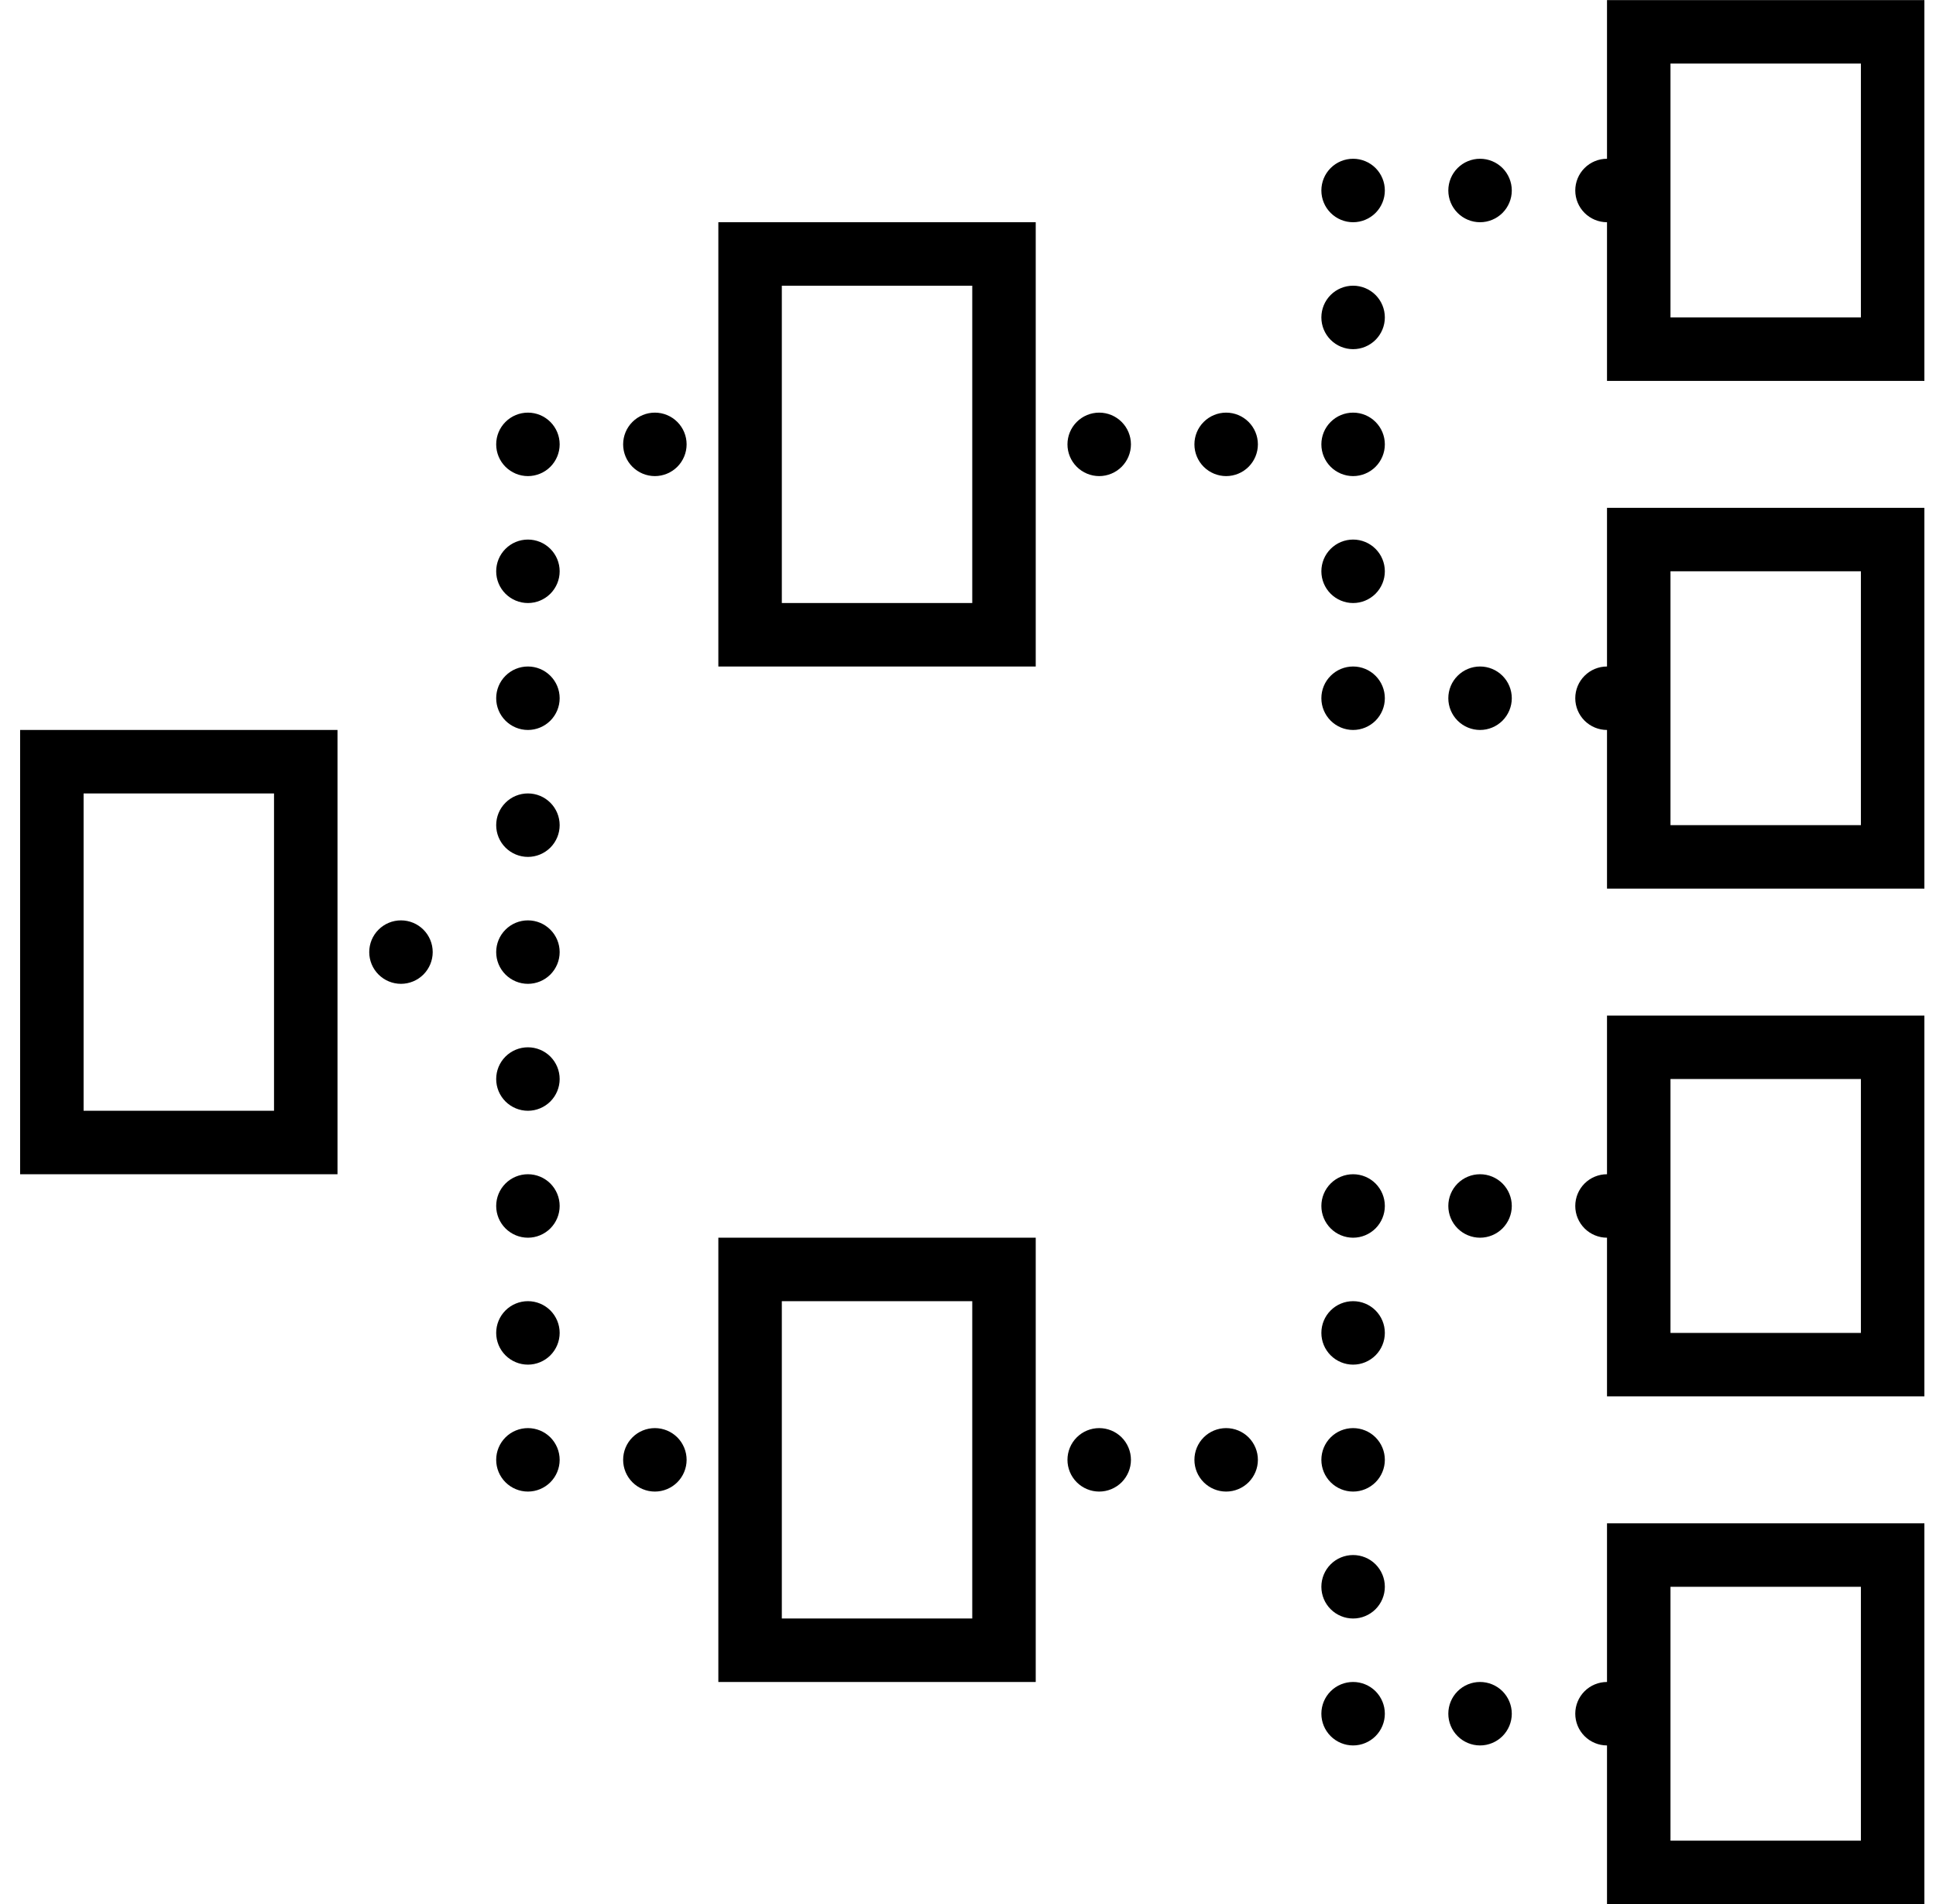
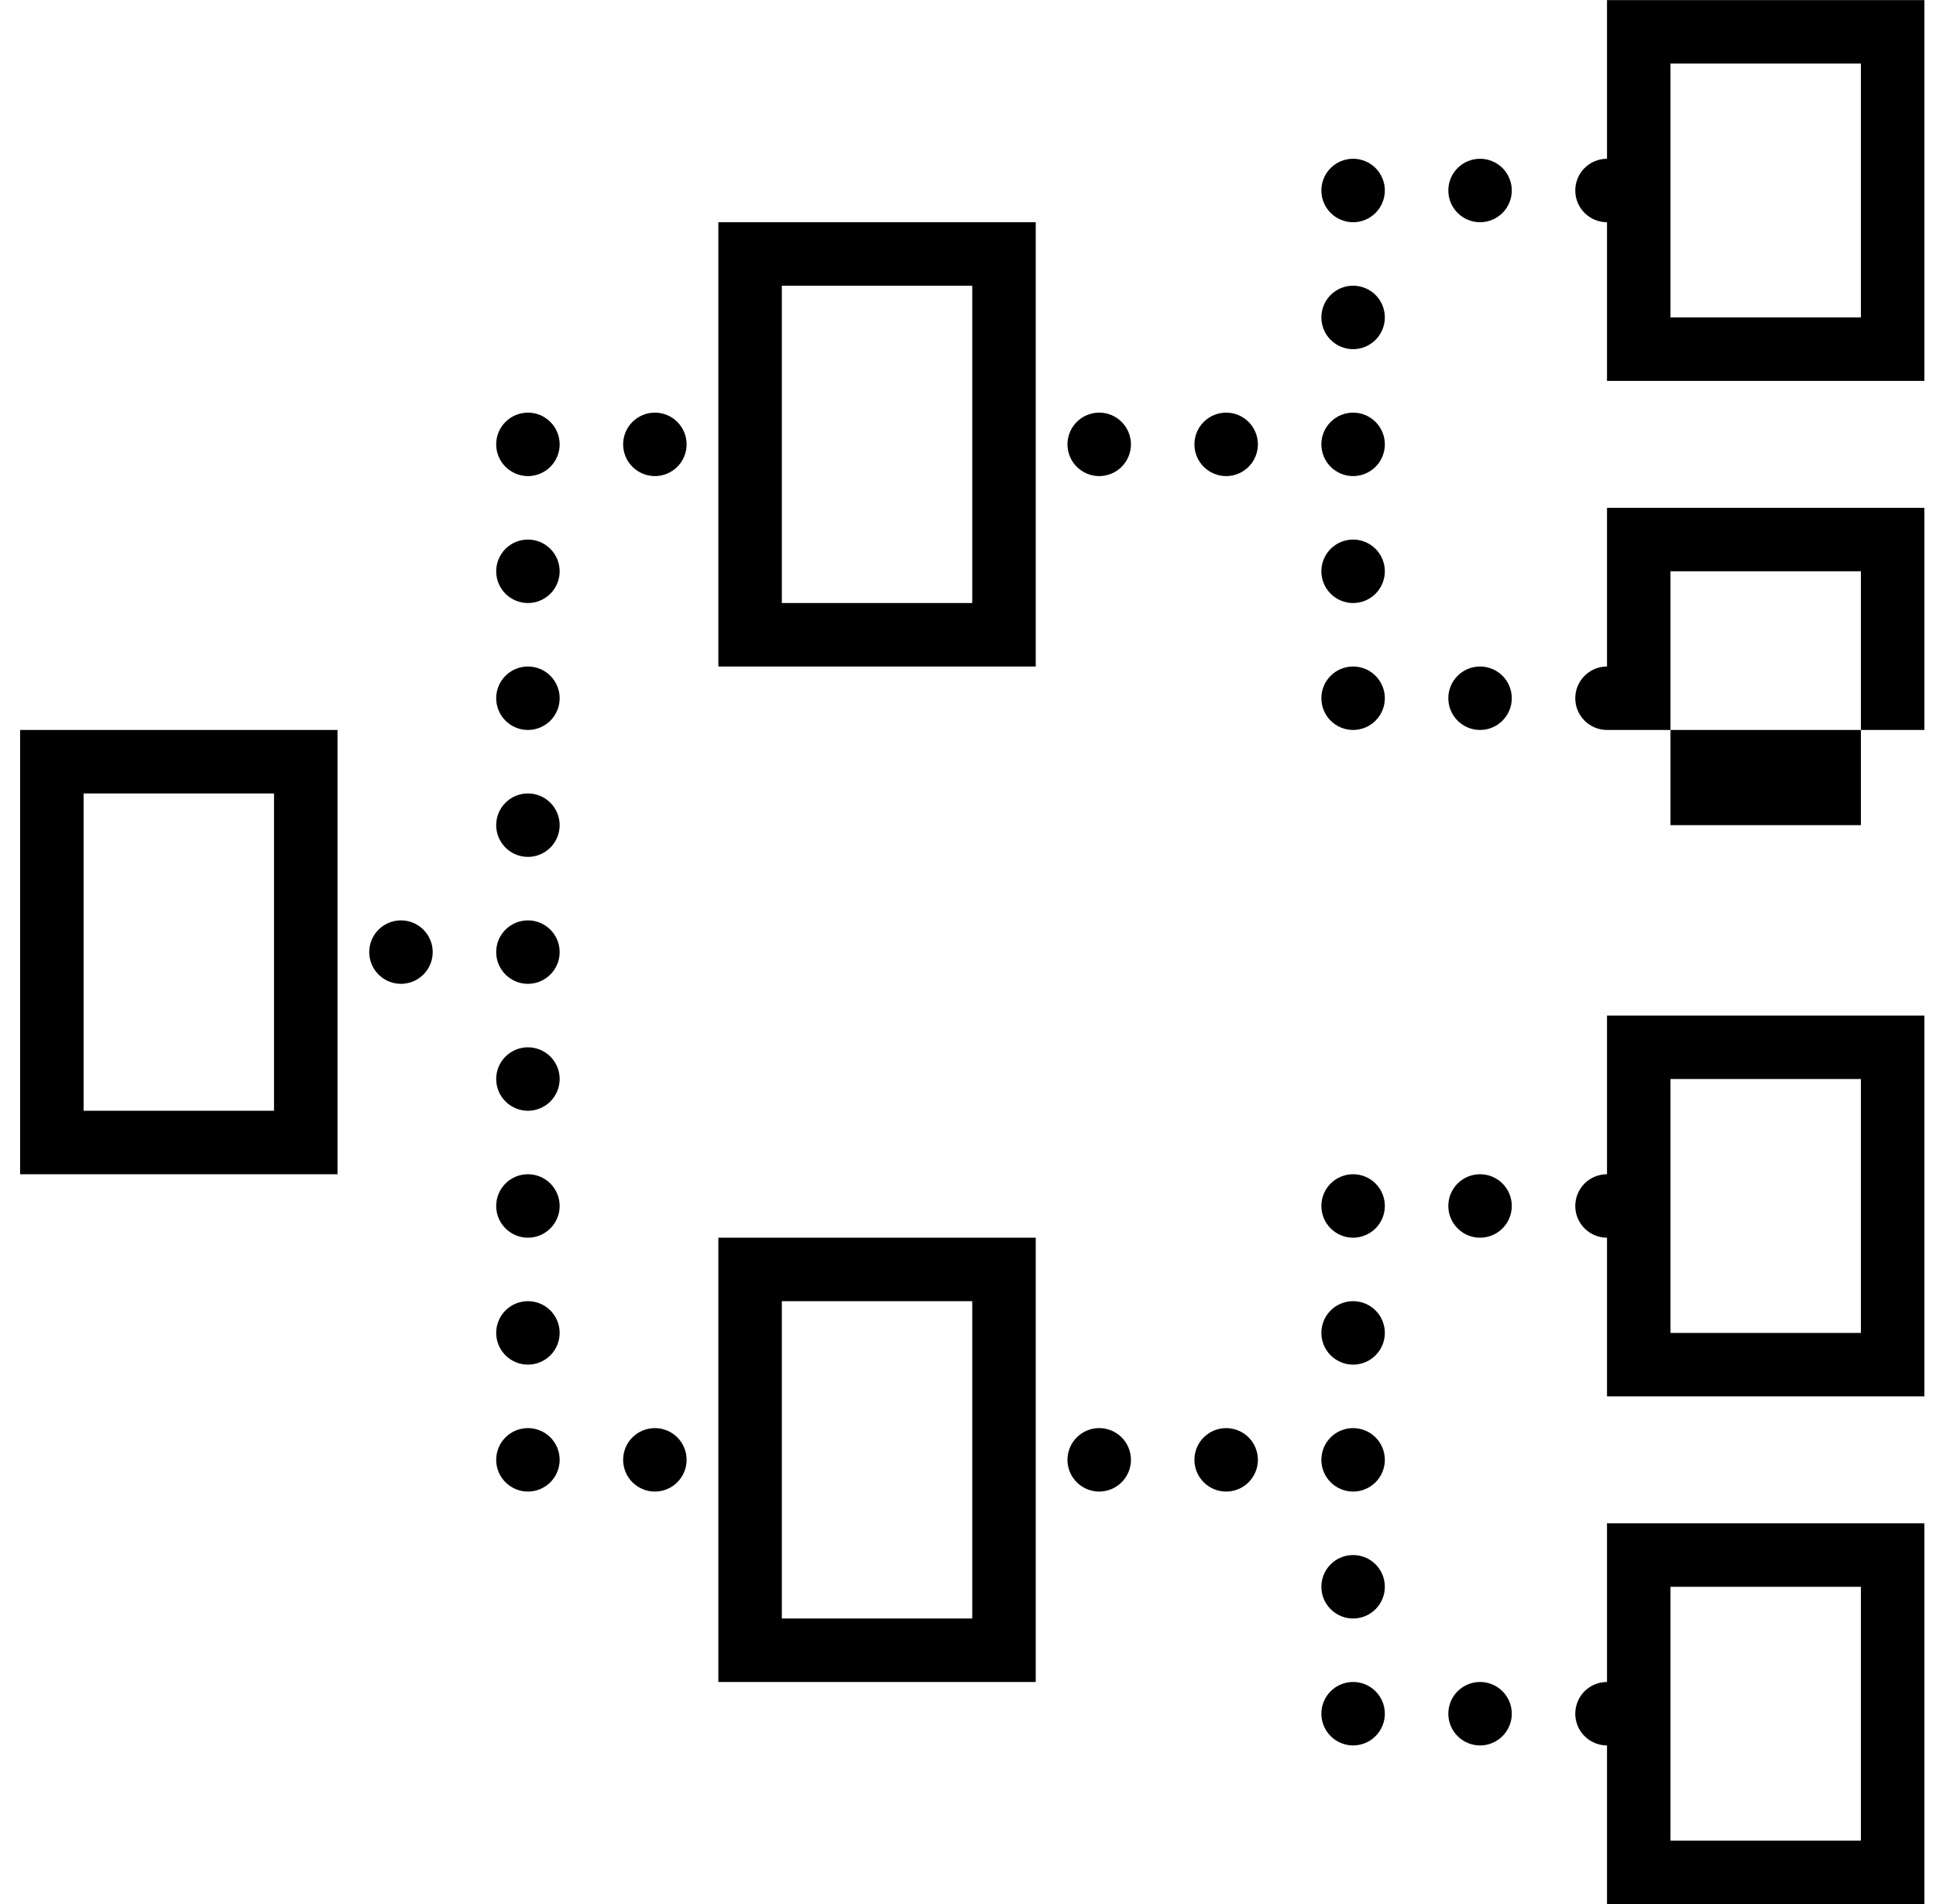
<svg xmlns="http://www.w3.org/2000/svg" width="61" height="60" viewBox="0 0 61 60" fill="none">
-   <path d="M50.634 0.003V1.003V5.003C50.369 5.003 50.114 5.108 49.927 5.295C49.739 5.483 49.634 5.737 49.634 6.003C49.634 6.268 49.739 6.522 49.927 6.71C50.114 6.897 50.369 7.003 50.634 7.003V12.003H60.634V0.003H50.634ZM52.634 2.003H58.634V10.003H52.634V2.003ZM42.634 5.003C42.369 5.003 42.114 5.108 41.927 5.295C41.739 5.483 41.634 5.737 41.634 6.003C41.634 6.268 41.739 6.522 41.927 6.71C42.114 6.897 42.369 7.003 42.634 7.003C42.899 7.003 43.153 6.897 43.341 6.71C43.528 6.522 43.634 6.268 43.634 6.003C43.634 5.737 43.528 5.483 43.341 5.295C43.153 5.108 42.899 5.003 42.634 5.003ZM46.634 5.003C46.369 5.003 46.114 5.108 45.927 5.295C45.739 5.483 45.634 5.737 45.634 6.003C45.634 6.268 45.739 6.522 45.927 6.71C46.114 6.897 46.369 7.003 46.634 7.003C46.899 7.003 47.153 6.897 47.341 6.71C47.528 6.522 47.634 6.268 47.634 6.003C47.634 5.737 47.528 5.483 47.341 5.295C47.153 5.108 46.899 5.003 46.634 5.003ZM22.634 7.003V8.003V21.003H32.634V7.003H22.634ZM24.634 9.003H30.634V19.003H24.634V9.003ZM42.634 9.003C42.369 9.003 42.114 9.108 41.927 9.295C41.739 9.483 41.634 9.737 41.634 10.003C41.634 10.268 41.739 10.522 41.927 10.71C42.114 10.897 42.369 11.003 42.634 11.003C42.899 11.003 43.153 10.897 43.341 10.71C43.528 10.522 43.634 10.268 43.634 10.003C43.634 9.737 43.528 9.483 43.341 9.295C43.153 9.108 42.899 9.003 42.634 9.003ZM16.634 13.003C16.369 13.003 16.114 13.108 15.927 13.296C15.739 13.483 15.634 13.737 15.634 14.003C15.634 14.268 15.739 14.522 15.927 14.71C16.114 14.897 16.369 15.003 16.634 15.003C16.899 15.003 17.153 14.897 17.341 14.71C17.528 14.522 17.634 14.268 17.634 14.003C17.634 13.737 17.528 13.483 17.341 13.296C17.153 13.108 16.899 13.003 16.634 13.003ZM20.634 13.003C20.369 13.003 20.114 13.108 19.927 13.296C19.739 13.483 19.634 13.737 19.634 14.003C19.634 14.268 19.739 14.522 19.927 14.71C20.114 14.897 20.369 15.003 20.634 15.003C20.899 15.003 21.153 14.897 21.341 14.71C21.528 14.522 21.634 14.268 21.634 14.003C21.634 13.737 21.528 13.483 21.341 13.296C21.153 13.108 20.899 13.003 20.634 13.003ZM34.634 13.003C34.369 13.003 34.114 13.108 33.927 13.296C33.739 13.483 33.634 13.737 33.634 14.003C33.634 14.268 33.739 14.522 33.927 14.71C34.114 14.897 34.369 15.003 34.634 15.003C34.899 15.003 35.153 14.897 35.341 14.71C35.528 14.522 35.634 14.268 35.634 14.003C35.634 13.737 35.528 13.483 35.341 13.296C35.153 13.108 34.899 13.003 34.634 13.003ZM38.634 13.003C38.369 13.003 38.114 13.108 37.927 13.296C37.739 13.483 37.634 13.737 37.634 14.003C37.634 14.268 37.739 14.522 37.927 14.71C38.114 14.897 38.369 15.003 38.634 15.003C38.899 15.003 39.153 14.897 39.341 14.71C39.528 14.522 39.634 14.268 39.634 14.003C39.634 13.737 39.528 13.483 39.341 13.296C39.153 13.108 38.899 13.003 38.634 13.003ZM42.634 13.003C42.369 13.003 42.114 13.108 41.927 13.296C41.739 13.483 41.634 13.737 41.634 14.003C41.634 14.268 41.739 14.522 41.927 14.71C42.114 14.897 42.369 15.003 42.634 15.003C42.899 15.003 43.153 14.897 43.341 14.71C43.528 14.522 43.634 14.268 43.634 14.003C43.634 13.737 43.528 13.483 43.341 13.296C43.153 13.108 42.899 13.003 42.634 13.003ZM50.634 16.003V17.003V21.003C50.369 21.003 50.114 21.108 49.927 21.296C49.739 21.483 49.634 21.737 49.634 22.003C49.634 22.268 49.739 22.522 49.927 22.71C50.114 22.897 50.369 23.003 50.634 23.003V28.003H60.634V16.003H50.634ZM16.634 17.003C16.369 17.003 16.114 17.108 15.927 17.296C15.739 17.483 15.634 17.737 15.634 18.003C15.634 18.268 15.739 18.522 15.927 18.71C16.114 18.897 16.369 19.003 16.634 19.003C16.899 19.003 17.153 18.897 17.341 18.71C17.528 18.522 17.634 18.268 17.634 18.003C17.634 17.737 17.528 17.483 17.341 17.296C17.153 17.108 16.899 17.003 16.634 17.003ZM42.634 17.003C42.369 17.003 42.114 17.108 41.927 17.296C41.739 17.483 41.634 17.737 41.634 18.003C41.634 18.268 41.739 18.522 41.927 18.71C42.114 18.897 42.369 19.003 42.634 19.003C42.899 19.003 43.153 18.897 43.341 18.71C43.528 18.522 43.634 18.268 43.634 18.003C43.634 17.737 43.528 17.483 43.341 17.296C43.153 17.108 42.899 17.003 42.634 17.003ZM52.634 18.003H58.634V26.003H52.634V18.003ZM16.634 21.003C16.369 21.003 16.114 21.108 15.927 21.296C15.739 21.483 15.634 21.737 15.634 22.003C15.634 22.268 15.739 22.522 15.927 22.71C16.114 22.897 16.369 23.003 16.634 23.003C16.899 23.003 17.153 22.897 17.341 22.71C17.528 22.522 17.634 22.268 17.634 22.003C17.634 21.737 17.528 21.483 17.341 21.296C17.153 21.108 16.899 21.003 16.634 21.003ZM42.634 21.003C42.369 21.003 42.114 21.108 41.927 21.296C41.739 21.483 41.634 21.737 41.634 22.003C41.634 22.268 41.739 22.522 41.927 22.71C42.114 22.897 42.369 23.003 42.634 23.003C42.899 23.003 43.153 22.897 43.341 22.71C43.528 22.522 43.634 22.268 43.634 22.003C43.634 21.737 43.528 21.483 43.341 21.296C43.153 21.108 42.899 21.003 42.634 21.003ZM46.634 21.003C46.369 21.003 46.114 21.108 45.927 21.296C45.739 21.483 45.634 21.737 45.634 22.003C45.634 22.268 45.739 22.522 45.927 22.71C46.114 22.897 46.369 23.003 46.634 23.003C46.899 23.003 47.153 22.897 47.341 22.71C47.528 22.522 47.634 22.268 47.634 22.003C47.634 21.737 47.528 21.483 47.341 21.296C47.153 21.108 46.899 21.003 46.634 21.003ZM0.634 23.003V24.003V37.003H10.634V23.003H0.634ZM2.634 25.003H8.634V35.003H2.634V25.003ZM16.634 25.003C16.369 25.003 16.114 25.108 15.927 25.296C15.739 25.483 15.634 25.737 15.634 26.003C15.634 26.268 15.739 26.522 15.927 26.71C16.114 26.897 16.369 27.003 16.634 27.003C16.899 27.003 17.153 26.897 17.341 26.71C17.528 26.522 17.634 26.268 17.634 26.003C17.634 25.737 17.528 25.483 17.341 25.296C17.153 25.108 16.899 25.003 16.634 25.003ZM12.634 29.003C12.369 29.003 12.114 29.108 11.927 29.296C11.739 29.483 11.634 29.737 11.634 30.003C11.634 30.268 11.739 30.522 11.927 30.71C12.114 30.897 12.369 31.003 12.634 31.003C12.899 31.003 13.153 30.897 13.341 30.71C13.528 30.522 13.634 30.268 13.634 30.003C13.634 29.737 13.528 29.483 13.341 29.296C13.153 29.108 12.899 29.003 12.634 29.003ZM16.634 29.003C16.369 29.003 16.114 29.108 15.927 29.296C15.739 29.483 15.634 29.737 15.634 30.003C15.634 30.268 15.739 30.522 15.927 30.71C16.114 30.897 16.369 31.003 16.634 31.003C16.899 31.003 17.153 30.897 17.341 30.71C17.528 30.522 17.634 30.268 17.634 30.003C17.634 29.737 17.528 29.483 17.341 29.296C17.153 29.108 16.899 29.003 16.634 29.003ZM50.634 32.003V33.003V37.003C50.369 37.003 50.114 37.108 49.927 37.295C49.739 37.483 49.634 37.737 49.634 38.003C49.634 38.268 49.739 38.522 49.927 38.71C50.114 38.897 50.369 39.003 50.634 39.003V44.003H60.634V32.003H50.634ZM16.634 33.003C16.369 33.003 16.114 33.108 15.927 33.295C15.739 33.483 15.634 33.737 15.634 34.003C15.634 34.268 15.739 34.522 15.927 34.71C16.114 34.897 16.369 35.003 16.634 35.003C16.899 35.003 17.153 34.897 17.341 34.71C17.528 34.522 17.634 34.268 17.634 34.003C17.634 33.737 17.528 33.483 17.341 33.295C17.153 33.108 16.899 33.003 16.634 33.003ZM52.634 34.003H58.634V42.003H52.634V34.003ZM16.634 37.003C16.369 37.003 16.114 37.108 15.927 37.295C15.739 37.483 15.634 37.737 15.634 38.003C15.634 38.268 15.739 38.522 15.927 38.71C16.114 38.897 16.369 39.003 16.634 39.003C16.899 39.003 17.153 38.897 17.341 38.71C17.528 38.522 17.634 38.268 17.634 38.003C17.634 37.737 17.528 37.483 17.341 37.295C17.153 37.108 16.899 37.003 16.634 37.003ZM42.634 37.003C42.369 37.003 42.114 37.108 41.927 37.295C41.739 37.483 41.634 37.737 41.634 38.003C41.634 38.268 41.739 38.522 41.927 38.71C42.114 38.897 42.369 39.003 42.634 39.003C42.899 39.003 43.153 38.897 43.341 38.71C43.528 38.522 43.634 38.268 43.634 38.003C43.634 37.737 43.528 37.483 43.341 37.295C43.153 37.108 42.899 37.003 42.634 37.003ZM46.634 37.003C46.369 37.003 46.114 37.108 45.927 37.295C45.739 37.483 45.634 37.737 45.634 38.003C45.634 38.268 45.739 38.522 45.927 38.71C46.114 38.897 46.369 39.003 46.634 39.003C46.899 39.003 47.153 38.897 47.341 38.71C47.528 38.522 47.634 38.268 47.634 38.003C47.634 37.737 47.528 37.483 47.341 37.295C47.153 37.108 46.899 37.003 46.634 37.003ZM22.634 39.003V40.003V53.003H32.634V39.003H22.634ZM16.634 41.003C16.369 41.003 16.114 41.108 15.927 41.295C15.739 41.483 15.634 41.737 15.634 42.003C15.634 42.268 15.739 42.522 15.927 42.71C16.114 42.897 16.369 43.003 16.634 43.003C16.899 43.003 17.153 42.897 17.341 42.71C17.528 42.522 17.634 42.268 17.634 42.003C17.634 41.737 17.528 41.483 17.341 41.295C17.153 41.108 16.899 41.003 16.634 41.003ZM24.634 41.003H30.634V51.003H24.634V41.003ZM42.634 41.003C42.369 41.003 42.114 41.108 41.927 41.295C41.739 41.483 41.634 41.737 41.634 42.003C41.634 42.268 41.739 42.522 41.927 42.71C42.114 42.897 42.369 43.003 42.634 43.003C42.899 43.003 43.153 42.897 43.341 42.71C43.528 42.522 43.634 42.268 43.634 42.003C43.634 41.737 43.528 41.483 43.341 41.295C43.153 41.108 42.899 41.003 42.634 41.003ZM16.634 45.003C16.369 45.003 16.114 45.108 15.927 45.295C15.739 45.483 15.634 45.737 15.634 46.003C15.634 46.268 15.739 46.522 15.927 46.71C16.114 46.897 16.369 47.003 16.634 47.003C16.899 47.003 17.153 46.897 17.341 46.71C17.528 46.522 17.634 46.268 17.634 46.003C17.634 45.737 17.528 45.483 17.341 45.295C17.153 45.108 16.899 45.003 16.634 45.003ZM20.634 45.003C20.369 45.003 20.114 45.108 19.927 45.295C19.739 45.483 19.634 45.737 19.634 46.003C19.634 46.268 19.739 46.522 19.927 46.71C20.114 46.897 20.369 47.003 20.634 47.003C20.899 47.003 21.153 46.897 21.341 46.71C21.528 46.522 21.634 46.268 21.634 46.003C21.634 45.737 21.528 45.483 21.341 45.295C21.153 45.108 20.899 45.003 20.634 45.003ZM34.634 45.003C34.369 45.003 34.114 45.108 33.927 45.295C33.739 45.483 33.634 45.737 33.634 46.003C33.634 46.268 33.739 46.522 33.927 46.71C34.114 46.897 34.369 47.003 34.634 47.003C34.899 47.003 35.153 46.897 35.341 46.71C35.528 46.522 35.634 46.268 35.634 46.003C35.634 45.737 35.528 45.483 35.341 45.295C35.153 45.108 34.899 45.003 34.634 45.003ZM38.634 45.003C38.369 45.003 38.114 45.108 37.927 45.295C37.739 45.483 37.634 45.737 37.634 46.003C37.634 46.268 37.739 46.522 37.927 46.71C38.114 46.897 38.369 47.003 38.634 47.003C38.899 47.003 39.153 46.897 39.341 46.71C39.528 46.522 39.634 46.268 39.634 46.003C39.634 45.737 39.528 45.483 39.341 45.295C39.153 45.108 38.899 45.003 38.634 45.003ZM42.634 45.003C42.369 45.003 42.114 45.108 41.927 45.295C41.739 45.483 41.634 45.737 41.634 46.003C41.634 46.268 41.739 46.522 41.927 46.71C42.114 46.897 42.369 47.003 42.634 47.003C42.899 47.003 43.153 46.897 43.341 46.71C43.528 46.522 43.634 46.268 43.634 46.003C43.634 45.737 43.528 45.483 43.341 45.295C43.153 45.108 42.899 45.003 42.634 45.003ZM50.634 48.003V49.003V53.003C50.369 53.003 50.114 53.108 49.927 53.295C49.739 53.483 49.634 53.737 49.634 54.003C49.634 54.268 49.739 54.522 49.927 54.71C50.114 54.897 50.369 55.003 50.634 55.003V60.003H60.634V48.003H50.634ZM42.634 49.003C42.369 49.003 42.114 49.108 41.927 49.295C41.739 49.483 41.634 49.737 41.634 50.003C41.634 50.268 41.739 50.522 41.927 50.71C42.114 50.897 42.369 51.003 42.634 51.003C42.899 51.003 43.153 50.897 43.341 50.71C43.528 50.522 43.634 50.268 43.634 50.003C43.634 49.737 43.528 49.483 43.341 49.295C43.153 49.108 42.899 49.003 42.634 49.003ZM52.634 50.003H58.634V58.003H52.634V50.003ZM42.634 53.003C42.369 53.003 42.114 53.108 41.927 53.295C41.739 53.483 41.634 53.737 41.634 54.003C41.634 54.268 41.739 54.522 41.927 54.71C42.114 54.897 42.369 55.003 42.634 55.003C42.899 55.003 43.153 54.897 43.341 54.71C43.528 54.522 43.634 54.268 43.634 54.003C43.634 53.737 43.528 53.483 43.341 53.295C43.153 53.108 42.899 53.003 42.634 53.003ZM46.634 53.003C46.369 53.003 46.114 53.108 45.927 53.295C45.739 53.483 45.634 53.737 45.634 54.003C45.634 54.268 45.739 54.522 45.927 54.71C46.114 54.897 46.369 55.003 46.634 55.003C46.899 55.003 47.153 54.897 47.341 54.71C47.528 54.522 47.634 54.268 47.634 54.003C47.634 53.737 47.528 53.483 47.341 53.295C47.153 53.108 46.899 53.003 46.634 53.003Z" fill="black" />
+   <path d="M50.634 0.003V1.003V5.003C50.369 5.003 50.114 5.108 49.927 5.295C49.739 5.483 49.634 5.737 49.634 6.003C49.634 6.268 49.739 6.522 49.927 6.71C50.114 6.897 50.369 7.003 50.634 7.003V12.003H60.634V0.003H50.634ZM52.634 2.003H58.634V10.003H52.634V2.003ZM42.634 5.003C42.369 5.003 42.114 5.108 41.927 5.295C41.739 5.483 41.634 5.737 41.634 6.003C41.634 6.268 41.739 6.522 41.927 6.71C42.114 6.897 42.369 7.003 42.634 7.003C42.899 7.003 43.153 6.897 43.341 6.71C43.528 6.522 43.634 6.268 43.634 6.003C43.634 5.737 43.528 5.483 43.341 5.295C43.153 5.108 42.899 5.003 42.634 5.003ZM46.634 5.003C46.369 5.003 46.114 5.108 45.927 5.295C45.739 5.483 45.634 5.737 45.634 6.003C45.634 6.268 45.739 6.522 45.927 6.71C46.114 6.897 46.369 7.003 46.634 7.003C46.899 7.003 47.153 6.897 47.341 6.71C47.528 6.522 47.634 6.268 47.634 6.003C47.634 5.737 47.528 5.483 47.341 5.295C47.153 5.108 46.899 5.003 46.634 5.003ZM22.634 7.003V8.003V21.003H32.634V7.003H22.634ZM24.634 9.003H30.634V19.003H24.634V9.003ZM42.634 9.003C42.369 9.003 42.114 9.108 41.927 9.295C41.739 9.483 41.634 9.737 41.634 10.003C41.634 10.268 41.739 10.522 41.927 10.71C42.114 10.897 42.369 11.003 42.634 11.003C42.899 11.003 43.153 10.897 43.341 10.71C43.528 10.522 43.634 10.268 43.634 10.003C43.634 9.737 43.528 9.483 43.341 9.295C43.153 9.108 42.899 9.003 42.634 9.003ZM16.634 13.003C16.369 13.003 16.114 13.108 15.927 13.296C15.739 13.483 15.634 13.737 15.634 14.003C15.634 14.268 15.739 14.522 15.927 14.71C16.114 14.897 16.369 15.003 16.634 15.003C16.899 15.003 17.153 14.897 17.341 14.71C17.528 14.522 17.634 14.268 17.634 14.003C17.634 13.737 17.528 13.483 17.341 13.296C17.153 13.108 16.899 13.003 16.634 13.003ZM20.634 13.003C20.369 13.003 20.114 13.108 19.927 13.296C19.739 13.483 19.634 13.737 19.634 14.003C19.634 14.268 19.739 14.522 19.927 14.71C20.114 14.897 20.369 15.003 20.634 15.003C20.899 15.003 21.153 14.897 21.341 14.71C21.528 14.522 21.634 14.268 21.634 14.003C21.634 13.737 21.528 13.483 21.341 13.296C21.153 13.108 20.899 13.003 20.634 13.003ZM34.634 13.003C34.369 13.003 34.114 13.108 33.927 13.296C33.739 13.483 33.634 13.737 33.634 14.003C33.634 14.268 33.739 14.522 33.927 14.71C34.114 14.897 34.369 15.003 34.634 15.003C34.899 15.003 35.153 14.897 35.341 14.71C35.528 14.522 35.634 14.268 35.634 14.003C35.634 13.737 35.528 13.483 35.341 13.296C35.153 13.108 34.899 13.003 34.634 13.003ZM38.634 13.003C38.369 13.003 38.114 13.108 37.927 13.296C37.739 13.483 37.634 13.737 37.634 14.003C37.634 14.268 37.739 14.522 37.927 14.71C38.114 14.897 38.369 15.003 38.634 15.003C38.899 15.003 39.153 14.897 39.341 14.71C39.528 14.522 39.634 14.268 39.634 14.003C39.634 13.737 39.528 13.483 39.341 13.296C39.153 13.108 38.899 13.003 38.634 13.003ZM42.634 13.003C42.369 13.003 42.114 13.108 41.927 13.296C41.739 13.483 41.634 13.737 41.634 14.003C41.634 14.268 41.739 14.522 41.927 14.71C42.114 14.897 42.369 15.003 42.634 15.003C42.899 15.003 43.153 14.897 43.341 14.71C43.528 14.522 43.634 14.268 43.634 14.003C43.634 13.737 43.528 13.483 43.341 13.296C43.153 13.108 42.899 13.003 42.634 13.003ZM50.634 16.003V17.003V21.003C50.369 21.003 50.114 21.108 49.927 21.296C49.739 21.483 49.634 21.737 49.634 22.003C49.634 22.268 49.739 22.522 49.927 22.71C50.114 22.897 50.369 23.003 50.634 23.003H60.634V16.003H50.634ZM16.634 17.003C16.369 17.003 16.114 17.108 15.927 17.296C15.739 17.483 15.634 17.737 15.634 18.003C15.634 18.268 15.739 18.522 15.927 18.71C16.114 18.897 16.369 19.003 16.634 19.003C16.899 19.003 17.153 18.897 17.341 18.71C17.528 18.522 17.634 18.268 17.634 18.003C17.634 17.737 17.528 17.483 17.341 17.296C17.153 17.108 16.899 17.003 16.634 17.003ZM42.634 17.003C42.369 17.003 42.114 17.108 41.927 17.296C41.739 17.483 41.634 17.737 41.634 18.003C41.634 18.268 41.739 18.522 41.927 18.71C42.114 18.897 42.369 19.003 42.634 19.003C42.899 19.003 43.153 18.897 43.341 18.71C43.528 18.522 43.634 18.268 43.634 18.003C43.634 17.737 43.528 17.483 43.341 17.296C43.153 17.108 42.899 17.003 42.634 17.003ZM52.634 18.003H58.634V26.003H52.634V18.003ZM16.634 21.003C16.369 21.003 16.114 21.108 15.927 21.296C15.739 21.483 15.634 21.737 15.634 22.003C15.634 22.268 15.739 22.522 15.927 22.71C16.114 22.897 16.369 23.003 16.634 23.003C16.899 23.003 17.153 22.897 17.341 22.71C17.528 22.522 17.634 22.268 17.634 22.003C17.634 21.737 17.528 21.483 17.341 21.296C17.153 21.108 16.899 21.003 16.634 21.003ZM42.634 21.003C42.369 21.003 42.114 21.108 41.927 21.296C41.739 21.483 41.634 21.737 41.634 22.003C41.634 22.268 41.739 22.522 41.927 22.71C42.114 22.897 42.369 23.003 42.634 23.003C42.899 23.003 43.153 22.897 43.341 22.71C43.528 22.522 43.634 22.268 43.634 22.003C43.634 21.737 43.528 21.483 43.341 21.296C43.153 21.108 42.899 21.003 42.634 21.003ZM46.634 21.003C46.369 21.003 46.114 21.108 45.927 21.296C45.739 21.483 45.634 21.737 45.634 22.003C45.634 22.268 45.739 22.522 45.927 22.71C46.114 22.897 46.369 23.003 46.634 23.003C46.899 23.003 47.153 22.897 47.341 22.71C47.528 22.522 47.634 22.268 47.634 22.003C47.634 21.737 47.528 21.483 47.341 21.296C47.153 21.108 46.899 21.003 46.634 21.003ZM0.634 23.003V24.003V37.003H10.634V23.003H0.634ZM2.634 25.003H8.634V35.003H2.634V25.003ZM16.634 25.003C16.369 25.003 16.114 25.108 15.927 25.296C15.739 25.483 15.634 25.737 15.634 26.003C15.634 26.268 15.739 26.522 15.927 26.71C16.114 26.897 16.369 27.003 16.634 27.003C16.899 27.003 17.153 26.897 17.341 26.71C17.528 26.522 17.634 26.268 17.634 26.003C17.634 25.737 17.528 25.483 17.341 25.296C17.153 25.108 16.899 25.003 16.634 25.003ZM12.634 29.003C12.369 29.003 12.114 29.108 11.927 29.296C11.739 29.483 11.634 29.737 11.634 30.003C11.634 30.268 11.739 30.522 11.927 30.71C12.114 30.897 12.369 31.003 12.634 31.003C12.899 31.003 13.153 30.897 13.341 30.71C13.528 30.522 13.634 30.268 13.634 30.003C13.634 29.737 13.528 29.483 13.341 29.296C13.153 29.108 12.899 29.003 12.634 29.003ZM16.634 29.003C16.369 29.003 16.114 29.108 15.927 29.296C15.739 29.483 15.634 29.737 15.634 30.003C15.634 30.268 15.739 30.522 15.927 30.71C16.114 30.897 16.369 31.003 16.634 31.003C16.899 31.003 17.153 30.897 17.341 30.71C17.528 30.522 17.634 30.268 17.634 30.003C17.634 29.737 17.528 29.483 17.341 29.296C17.153 29.108 16.899 29.003 16.634 29.003ZM50.634 32.003V33.003V37.003C50.369 37.003 50.114 37.108 49.927 37.295C49.739 37.483 49.634 37.737 49.634 38.003C49.634 38.268 49.739 38.522 49.927 38.71C50.114 38.897 50.369 39.003 50.634 39.003V44.003H60.634V32.003H50.634ZM16.634 33.003C16.369 33.003 16.114 33.108 15.927 33.295C15.739 33.483 15.634 33.737 15.634 34.003C15.634 34.268 15.739 34.522 15.927 34.71C16.114 34.897 16.369 35.003 16.634 35.003C16.899 35.003 17.153 34.897 17.341 34.71C17.528 34.522 17.634 34.268 17.634 34.003C17.634 33.737 17.528 33.483 17.341 33.295C17.153 33.108 16.899 33.003 16.634 33.003ZM52.634 34.003H58.634V42.003H52.634V34.003ZM16.634 37.003C16.369 37.003 16.114 37.108 15.927 37.295C15.739 37.483 15.634 37.737 15.634 38.003C15.634 38.268 15.739 38.522 15.927 38.71C16.114 38.897 16.369 39.003 16.634 39.003C16.899 39.003 17.153 38.897 17.341 38.71C17.528 38.522 17.634 38.268 17.634 38.003C17.634 37.737 17.528 37.483 17.341 37.295C17.153 37.108 16.899 37.003 16.634 37.003ZM42.634 37.003C42.369 37.003 42.114 37.108 41.927 37.295C41.739 37.483 41.634 37.737 41.634 38.003C41.634 38.268 41.739 38.522 41.927 38.71C42.114 38.897 42.369 39.003 42.634 39.003C42.899 39.003 43.153 38.897 43.341 38.71C43.528 38.522 43.634 38.268 43.634 38.003C43.634 37.737 43.528 37.483 43.341 37.295C43.153 37.108 42.899 37.003 42.634 37.003ZM46.634 37.003C46.369 37.003 46.114 37.108 45.927 37.295C45.739 37.483 45.634 37.737 45.634 38.003C45.634 38.268 45.739 38.522 45.927 38.71C46.114 38.897 46.369 39.003 46.634 39.003C46.899 39.003 47.153 38.897 47.341 38.71C47.528 38.522 47.634 38.268 47.634 38.003C47.634 37.737 47.528 37.483 47.341 37.295C47.153 37.108 46.899 37.003 46.634 37.003ZM22.634 39.003V40.003V53.003H32.634V39.003H22.634ZM16.634 41.003C16.369 41.003 16.114 41.108 15.927 41.295C15.739 41.483 15.634 41.737 15.634 42.003C15.634 42.268 15.739 42.522 15.927 42.71C16.114 42.897 16.369 43.003 16.634 43.003C16.899 43.003 17.153 42.897 17.341 42.71C17.528 42.522 17.634 42.268 17.634 42.003C17.634 41.737 17.528 41.483 17.341 41.295C17.153 41.108 16.899 41.003 16.634 41.003ZM24.634 41.003H30.634V51.003H24.634V41.003ZM42.634 41.003C42.369 41.003 42.114 41.108 41.927 41.295C41.739 41.483 41.634 41.737 41.634 42.003C41.634 42.268 41.739 42.522 41.927 42.71C42.114 42.897 42.369 43.003 42.634 43.003C42.899 43.003 43.153 42.897 43.341 42.71C43.528 42.522 43.634 42.268 43.634 42.003C43.634 41.737 43.528 41.483 43.341 41.295C43.153 41.108 42.899 41.003 42.634 41.003ZM16.634 45.003C16.369 45.003 16.114 45.108 15.927 45.295C15.739 45.483 15.634 45.737 15.634 46.003C15.634 46.268 15.739 46.522 15.927 46.71C16.114 46.897 16.369 47.003 16.634 47.003C16.899 47.003 17.153 46.897 17.341 46.71C17.528 46.522 17.634 46.268 17.634 46.003C17.634 45.737 17.528 45.483 17.341 45.295C17.153 45.108 16.899 45.003 16.634 45.003ZM20.634 45.003C20.369 45.003 20.114 45.108 19.927 45.295C19.739 45.483 19.634 45.737 19.634 46.003C19.634 46.268 19.739 46.522 19.927 46.71C20.114 46.897 20.369 47.003 20.634 47.003C20.899 47.003 21.153 46.897 21.341 46.71C21.528 46.522 21.634 46.268 21.634 46.003C21.634 45.737 21.528 45.483 21.341 45.295C21.153 45.108 20.899 45.003 20.634 45.003ZM34.634 45.003C34.369 45.003 34.114 45.108 33.927 45.295C33.739 45.483 33.634 45.737 33.634 46.003C33.634 46.268 33.739 46.522 33.927 46.71C34.114 46.897 34.369 47.003 34.634 47.003C34.899 47.003 35.153 46.897 35.341 46.71C35.528 46.522 35.634 46.268 35.634 46.003C35.634 45.737 35.528 45.483 35.341 45.295C35.153 45.108 34.899 45.003 34.634 45.003ZM38.634 45.003C38.369 45.003 38.114 45.108 37.927 45.295C37.739 45.483 37.634 45.737 37.634 46.003C37.634 46.268 37.739 46.522 37.927 46.71C38.114 46.897 38.369 47.003 38.634 47.003C38.899 47.003 39.153 46.897 39.341 46.71C39.528 46.522 39.634 46.268 39.634 46.003C39.634 45.737 39.528 45.483 39.341 45.295C39.153 45.108 38.899 45.003 38.634 45.003ZM42.634 45.003C42.369 45.003 42.114 45.108 41.927 45.295C41.739 45.483 41.634 45.737 41.634 46.003C41.634 46.268 41.739 46.522 41.927 46.71C42.114 46.897 42.369 47.003 42.634 47.003C42.899 47.003 43.153 46.897 43.341 46.71C43.528 46.522 43.634 46.268 43.634 46.003C43.634 45.737 43.528 45.483 43.341 45.295C43.153 45.108 42.899 45.003 42.634 45.003ZM50.634 48.003V49.003V53.003C50.369 53.003 50.114 53.108 49.927 53.295C49.739 53.483 49.634 53.737 49.634 54.003C49.634 54.268 49.739 54.522 49.927 54.71C50.114 54.897 50.369 55.003 50.634 55.003V60.003H60.634V48.003H50.634ZM42.634 49.003C42.369 49.003 42.114 49.108 41.927 49.295C41.739 49.483 41.634 49.737 41.634 50.003C41.634 50.268 41.739 50.522 41.927 50.71C42.114 50.897 42.369 51.003 42.634 51.003C42.899 51.003 43.153 50.897 43.341 50.71C43.528 50.522 43.634 50.268 43.634 50.003C43.634 49.737 43.528 49.483 43.341 49.295C43.153 49.108 42.899 49.003 42.634 49.003ZM52.634 50.003H58.634V58.003H52.634V50.003ZM42.634 53.003C42.369 53.003 42.114 53.108 41.927 53.295C41.739 53.483 41.634 53.737 41.634 54.003C41.634 54.268 41.739 54.522 41.927 54.71C42.114 54.897 42.369 55.003 42.634 55.003C42.899 55.003 43.153 54.897 43.341 54.71C43.528 54.522 43.634 54.268 43.634 54.003C43.634 53.737 43.528 53.483 43.341 53.295C43.153 53.108 42.899 53.003 42.634 53.003ZM46.634 53.003C46.369 53.003 46.114 53.108 45.927 53.295C45.739 53.483 45.634 53.737 45.634 54.003C45.634 54.268 45.739 54.522 45.927 54.71C46.114 54.897 46.369 55.003 46.634 55.003C46.899 55.003 47.153 54.897 47.341 54.71C47.528 54.522 47.634 54.268 47.634 54.003C47.634 53.737 47.528 53.483 47.341 53.295C47.153 53.108 46.899 53.003 46.634 53.003Z" fill="black" />
</svg>